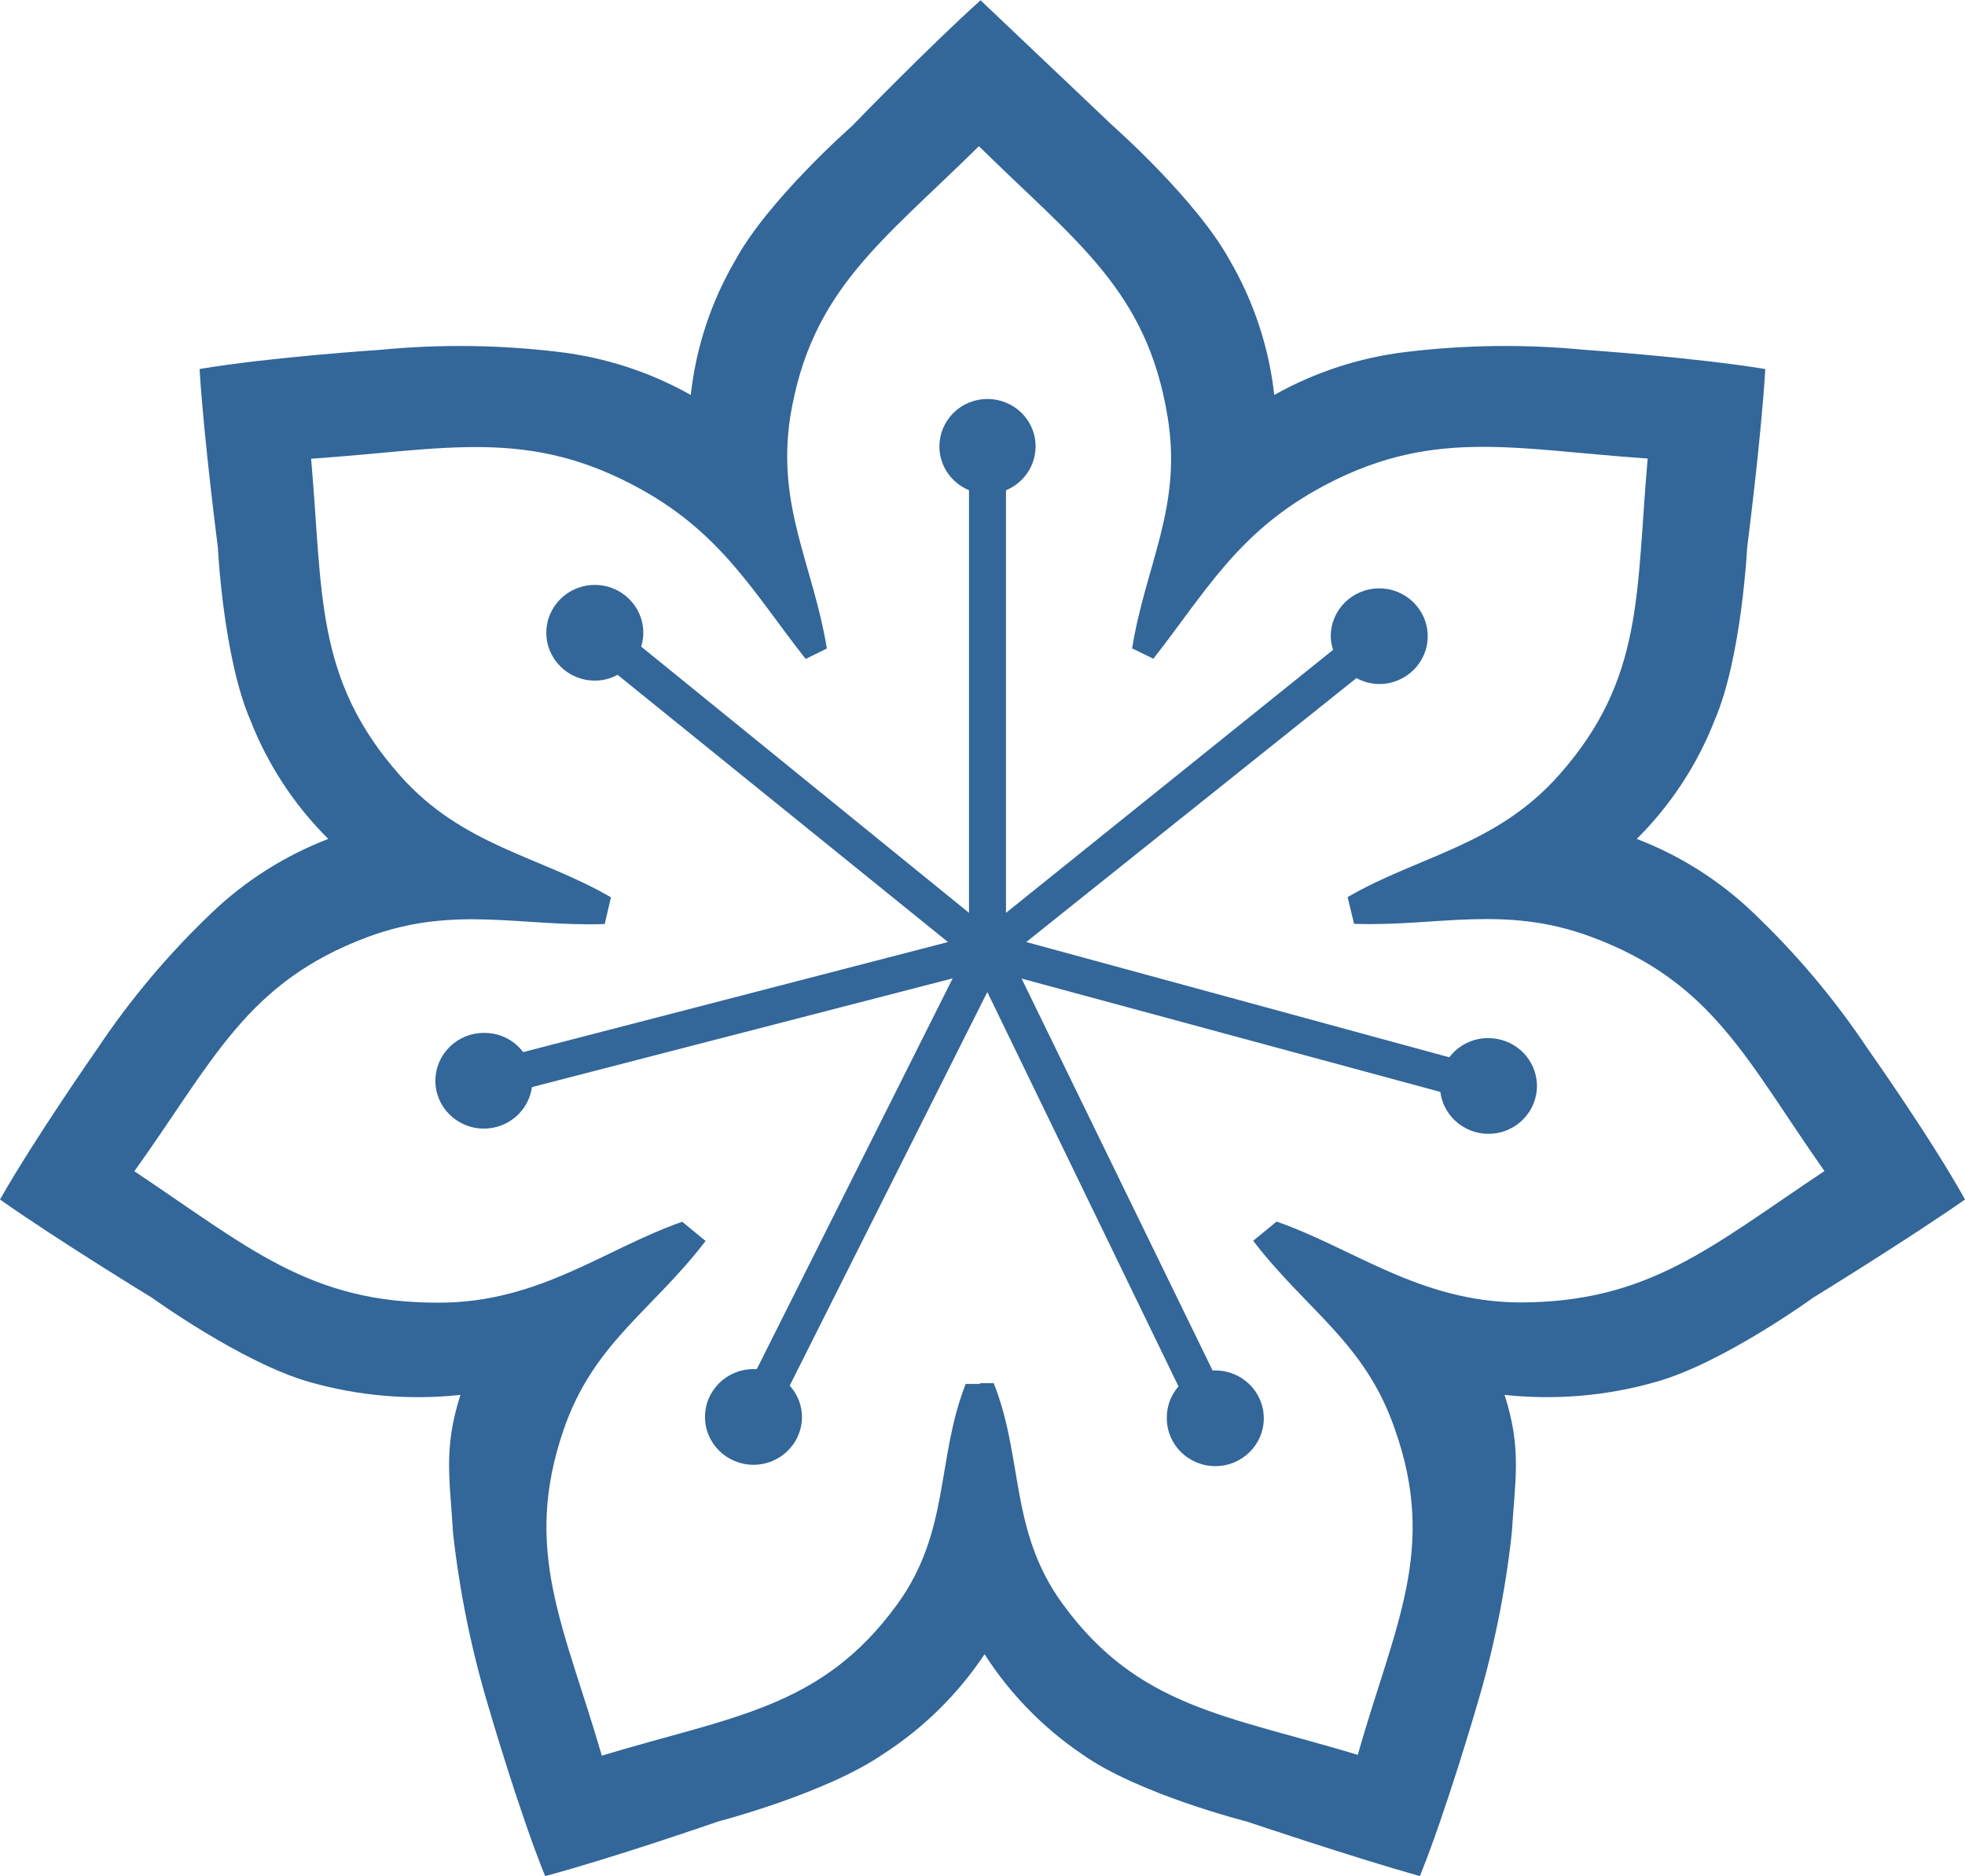
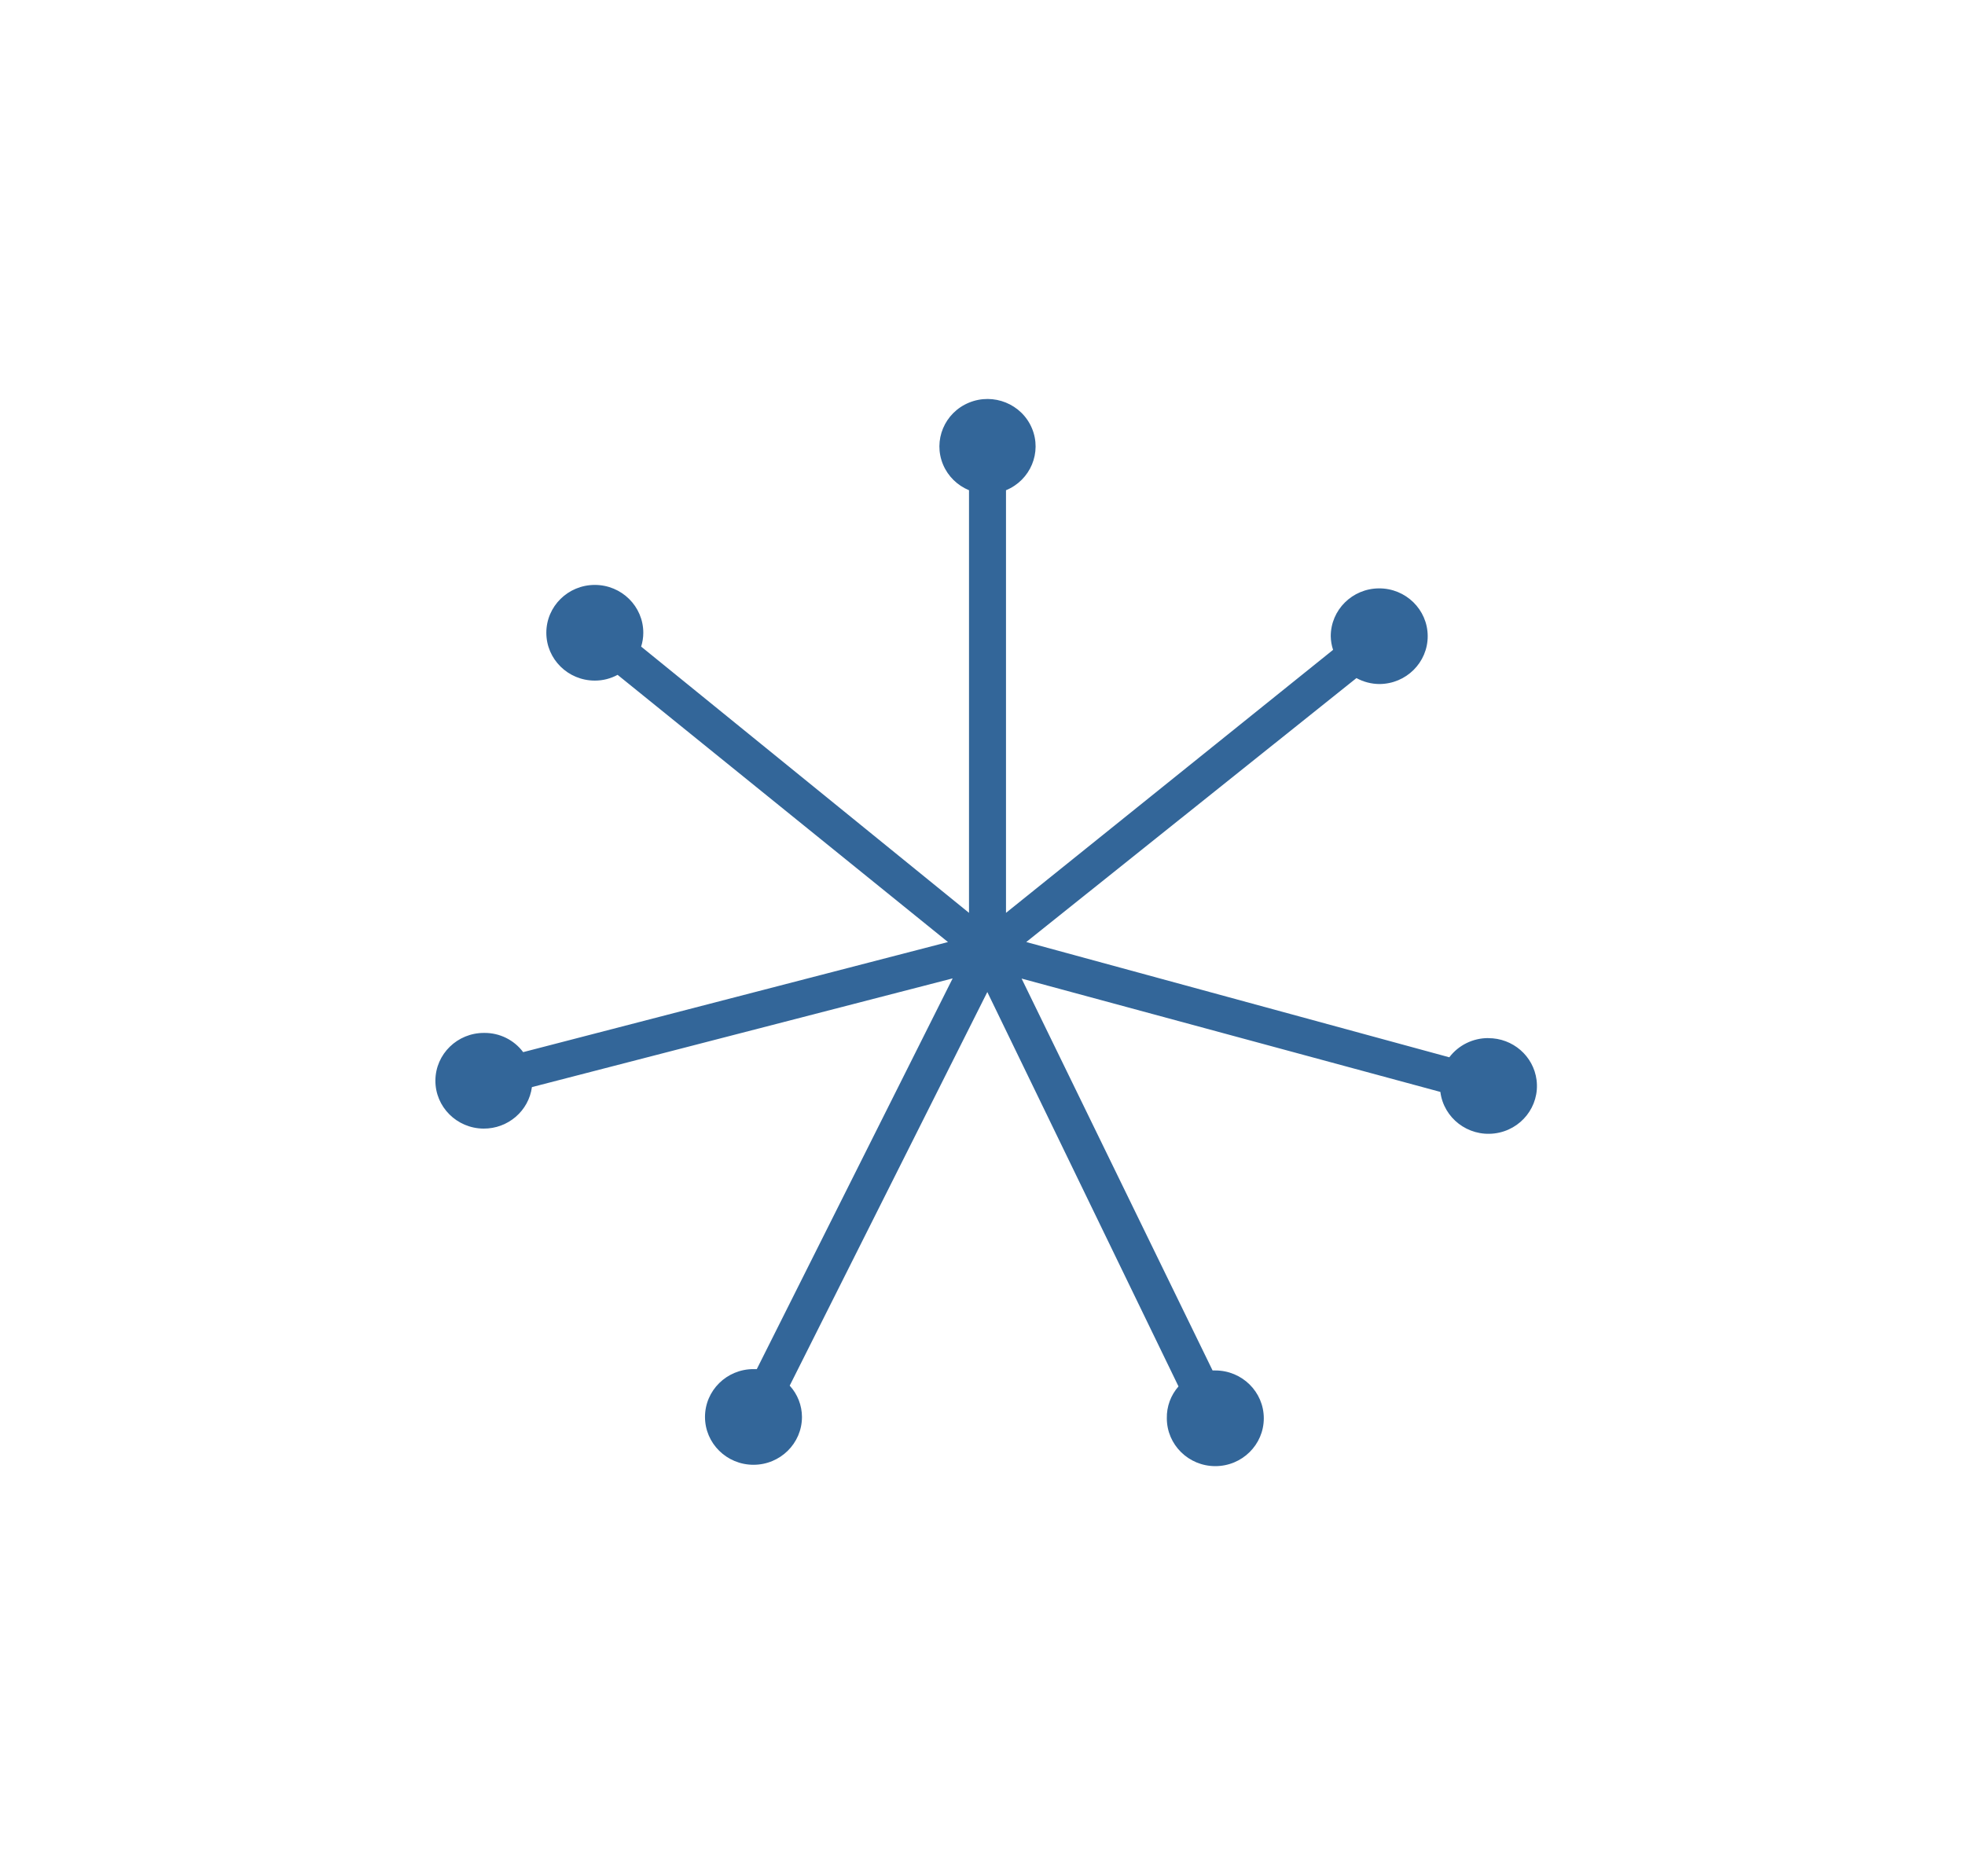
<svg xmlns="http://www.w3.org/2000/svg" id="a" viewBox="0 0 1072 1023.58">
  <defs>
    <style>.b{fill:#369;}</style>
  </defs>
-   <path class="b" d="M534.78,754.63h7.33c16.36,41.19,8.5,80.39,37.49,120.32,41.21,56.7,89.54,60.89,161.12,82.49,20.18-70.96,43.55-111.83,20.18-177.86-16.25-47.16-48.01-64.46-77.22-102.61l12.75-10.48c41.85,14.57,77.96,43.71,132.45,44.13,70.74,0,104.41-30.39,166.44-71.69-42.49-60.37-60.86-103.24-127.46-127.87-47.26-17.5-83.8-5.45-129.15-7.02l-3.51-14.57c38.66-22.53,81.04-27.88,115.35-66.66,46.52-52.41,41.85-99.15,48.33-172.62-74.35-5.14-119.06-17.4-180.56,16.98-43.76,24.53-61.28,56.7-89.11,92.23l-11.58-5.66c7.43-46.01,27.51-77.25,19.33-126.4-11.26-69.07-49.92-95.38-102.92-147.57-53.11,52.41-91.56,78.5-102.92,147.57-7.54,49.16,12.43,80.6,19.97,126.51l-11.58,5.66c-27.93-35.53-45.35-67.71-89.22-92.23-61.6-34.38-106.21-22.11-180.56-16.98,6.48,73.37,1.81,120.01,48.33,172.62,34.2,38.78,76.58,44.13,115.24,66.66l-3.4,14.57c-45.46,1.57-82-10.48-129.15,7.02-66.28,24.63-84.23,67.5-127.46,127.87,62.03,41.3,95.59,72.11,166.44,71.69,54.49,0,90.6-29.56,132.45-44.13l12.75,10.48c-29.21,38.15-60.97,55.44-77.32,102.61-22.84,66.14,0,107.01,20.71,178.18,71.59-21.59,119.91-25.78,161.12-82.49,29-39.93,21.24-79.13,37.39-120.32h7.75l.21-.42ZM534.78,0l72.44,68.76s45.46,40.04,63.73,73.37c13.11,22.55,21.35,47.53,24.22,73.37,22.17-12.49,46.66-20.48,72.01-23.48,32.32-3.91,64.99-4.3,97.4-1.15,0,0,60.44,4.19,98.46,10.48-2.23,38.05-9.88,97.26-9.88,97.26,0,0-2.97,60.06-17.74,94.33-9.47,24.26-23.93,46.32-42.49,64.77,23.78,9.13,45.45,22.89,63.73,40.46,23.44,22.33,44.32,47.15,62.24,74,0,0,34.63,48.95,53.11,82.28-31.86,22.22-82.85,53.56-82.85,53.56,0,0-49.07,35.64-85.61,45.91-26.84,7.7-54.95,10.12-82.74,7.13,9.45,29.45,5.74,46.01,3.93,75.46-3.49,31.95-9.89,63.52-19.12,94.33,0,0-16.68,57.44-31.01,92.76-37.28-10.48-94.42-29.77-94.42-29.77,0,0-59.05-14.88-89.96-36.79-21.25-14.44-39.31-32.98-53.11-54.5-14.44,21.73-33.28,40.29-55.34,54.5-31.23,21.49-90.07,36.79-90.07,36.79,0,0-57.04,19.81-94.32,29.77-14.34-35.32-31.01-92.76-31.01-92.76-9.24-30.82-15.67-62.38-19.22-94.33-1.7-29.45-5.42-46.01,4.04-75.46-27.79,3-55.9,.58-82.74-7.13-36.54-10.48-85.61-45.91-85.61-45.91,0,0-51.51-31.44-82.85-53.56,18.91-33.33,53.11-82.28,53.11-82.28,17.93-26.85,38.8-51.66,62.24-74,18.29-17.55,39.96-31.3,63.73-40.46-18.55-18.46-33.02-40.51-42.49-64.77-14.87-34.48-17.74-94.33-17.74-94.33,0,0-7.65-59.22-9.98-97.26,38.13-6.5,98.57-10.48,98.57-10.48,32.41-3.15,65.07-2.76,97.4,1.15,25.35,3,49.84,10.98,72.01,23.48,2.82-25.85,11.06-50.84,24.22-73.37,17.95-33.12,63.73-73.37,63.73-73.37,0,0,41.74-43.08,70.31-68.76" />
  <path class="b" d="M811.91,566.38c-8.36-.02-16.24,3.87-21.24,10.48l-230.8-62.89,180.14-144.01c3.84,2.1,8.15,3.22,12.53,3.25,14.61-.06,26.4-11.79,26.34-26.2-.06-14.41-11.95-26.05-26.55-25.99-14.56,.06-26.34,11.72-26.34,26.1,.04,2.53,.47,5.04,1.27,7.44l-178.44,143.49v-230.58c13.37-5.5,19.7-20.66,14.13-33.85-5.57-13.2-20.93-19.44-34.31-13.94-13.37,5.5-19.7,20.66-14.13,33.85,2.66,6.3,7.74,11.31,14.13,13.94v230.58l-178.86-145.27c.77-2.44,1.17-4.99,1.17-7.55,0-14.41-11.84-26.1-26.45-26.1-14.61,0-26.45,11.68-26.45,26.1,0,14.41,11.84,26.1,26.45,26.1,.04,0,.07,0,.11,0,4.31,0,8.55-1.09,12.32-3.14l180.24,145.79-231.76,60.06c-4.96-6.66-12.86-10.57-21.24-10.48-14.61-.1-26.53,11.5-26.64,25.91-.11,14.41,11.65,26.18,26.25,26.29,13.32,.1,24.64-9.61,26.41-22.64l229.53-59.32-106.85,213.18h-1.81c-14.61,0-26.45,11.68-26.45,26.1s11.84,26.1,26.45,26.1c14.61,0,26.45-11.68,26.45-26.1h0c-.02-6.31-2.4-12.4-6.69-17.08l107.81-214.76,104.3,215.18c-4.24,4.82-6.51,11.02-6.37,17.4,0,14.41,11.84,26.1,26.45,26.1,14.61,0,26.45-11.68,26.45-26.1,0-14.41-11.84-26.1-26.45-26.1-.04,0-.07,0-.11,0h-1.38l-104.19-213.81,228.46,61.84c1.82,14.3,15.04,24.44,29.53,22.65,14.49-1.79,24.77-14.84,22.95-29.14-1.67-13.1-12.98-22.9-26.35-22.85" />
</svg>